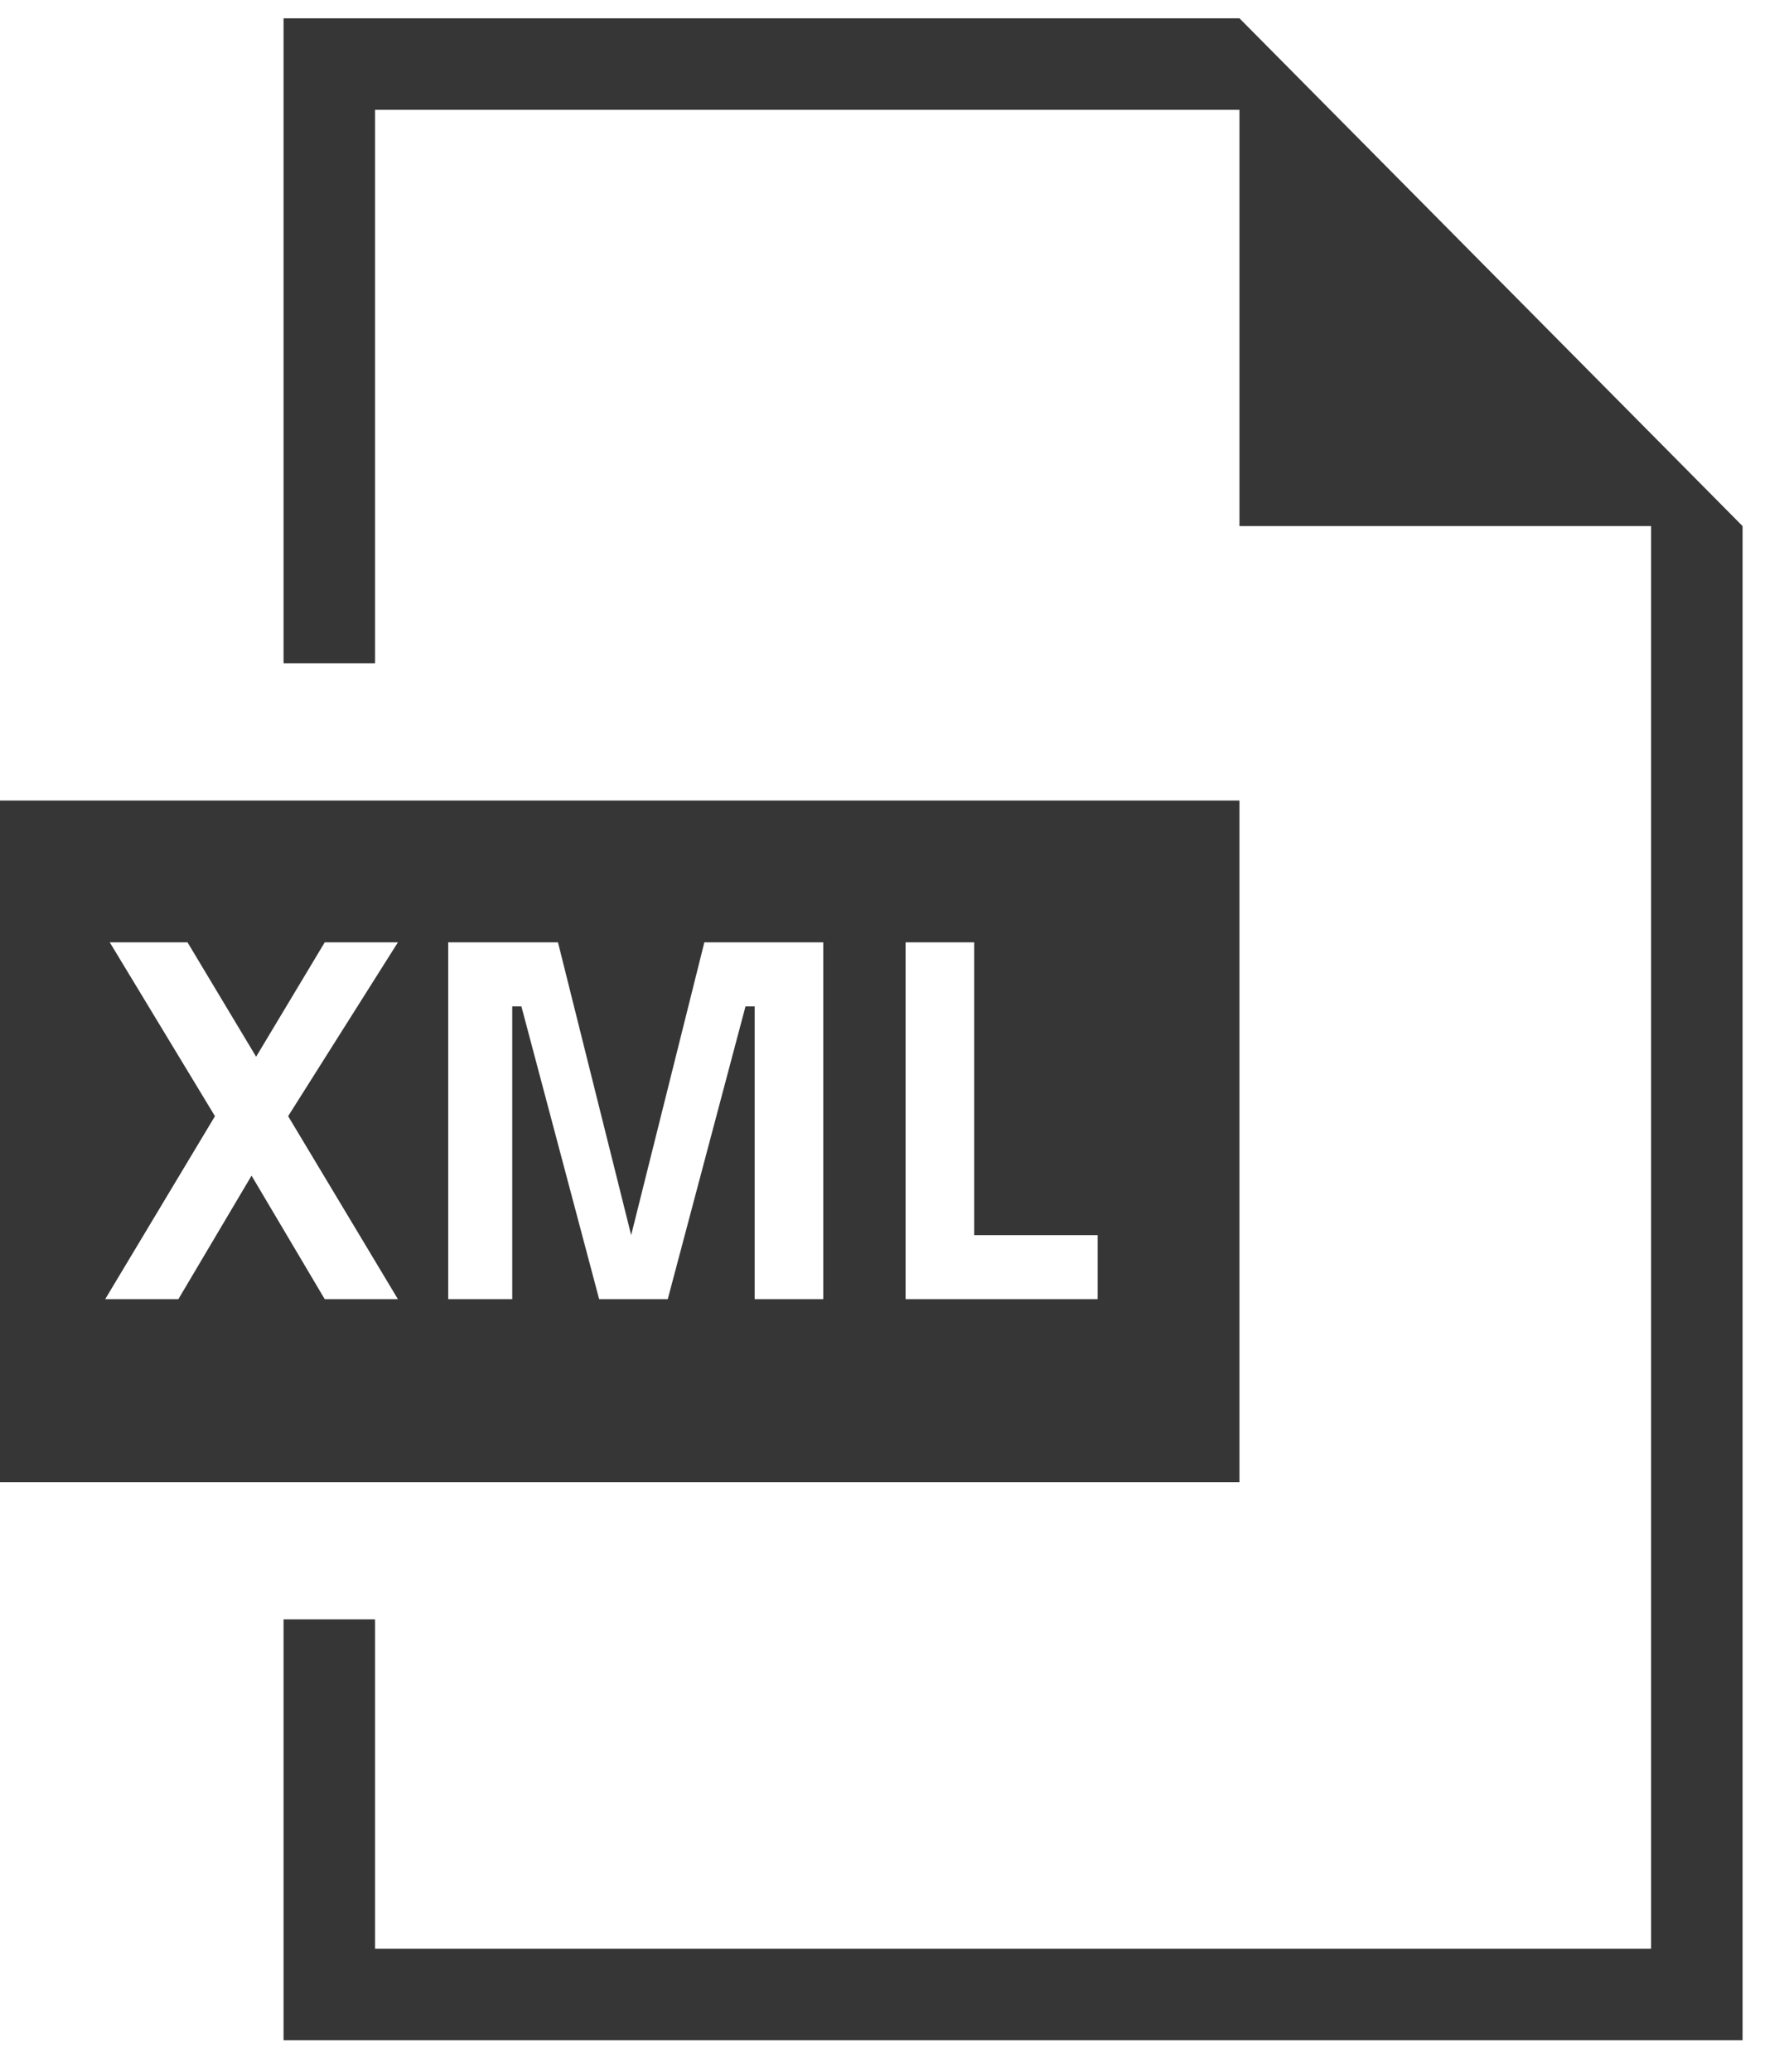
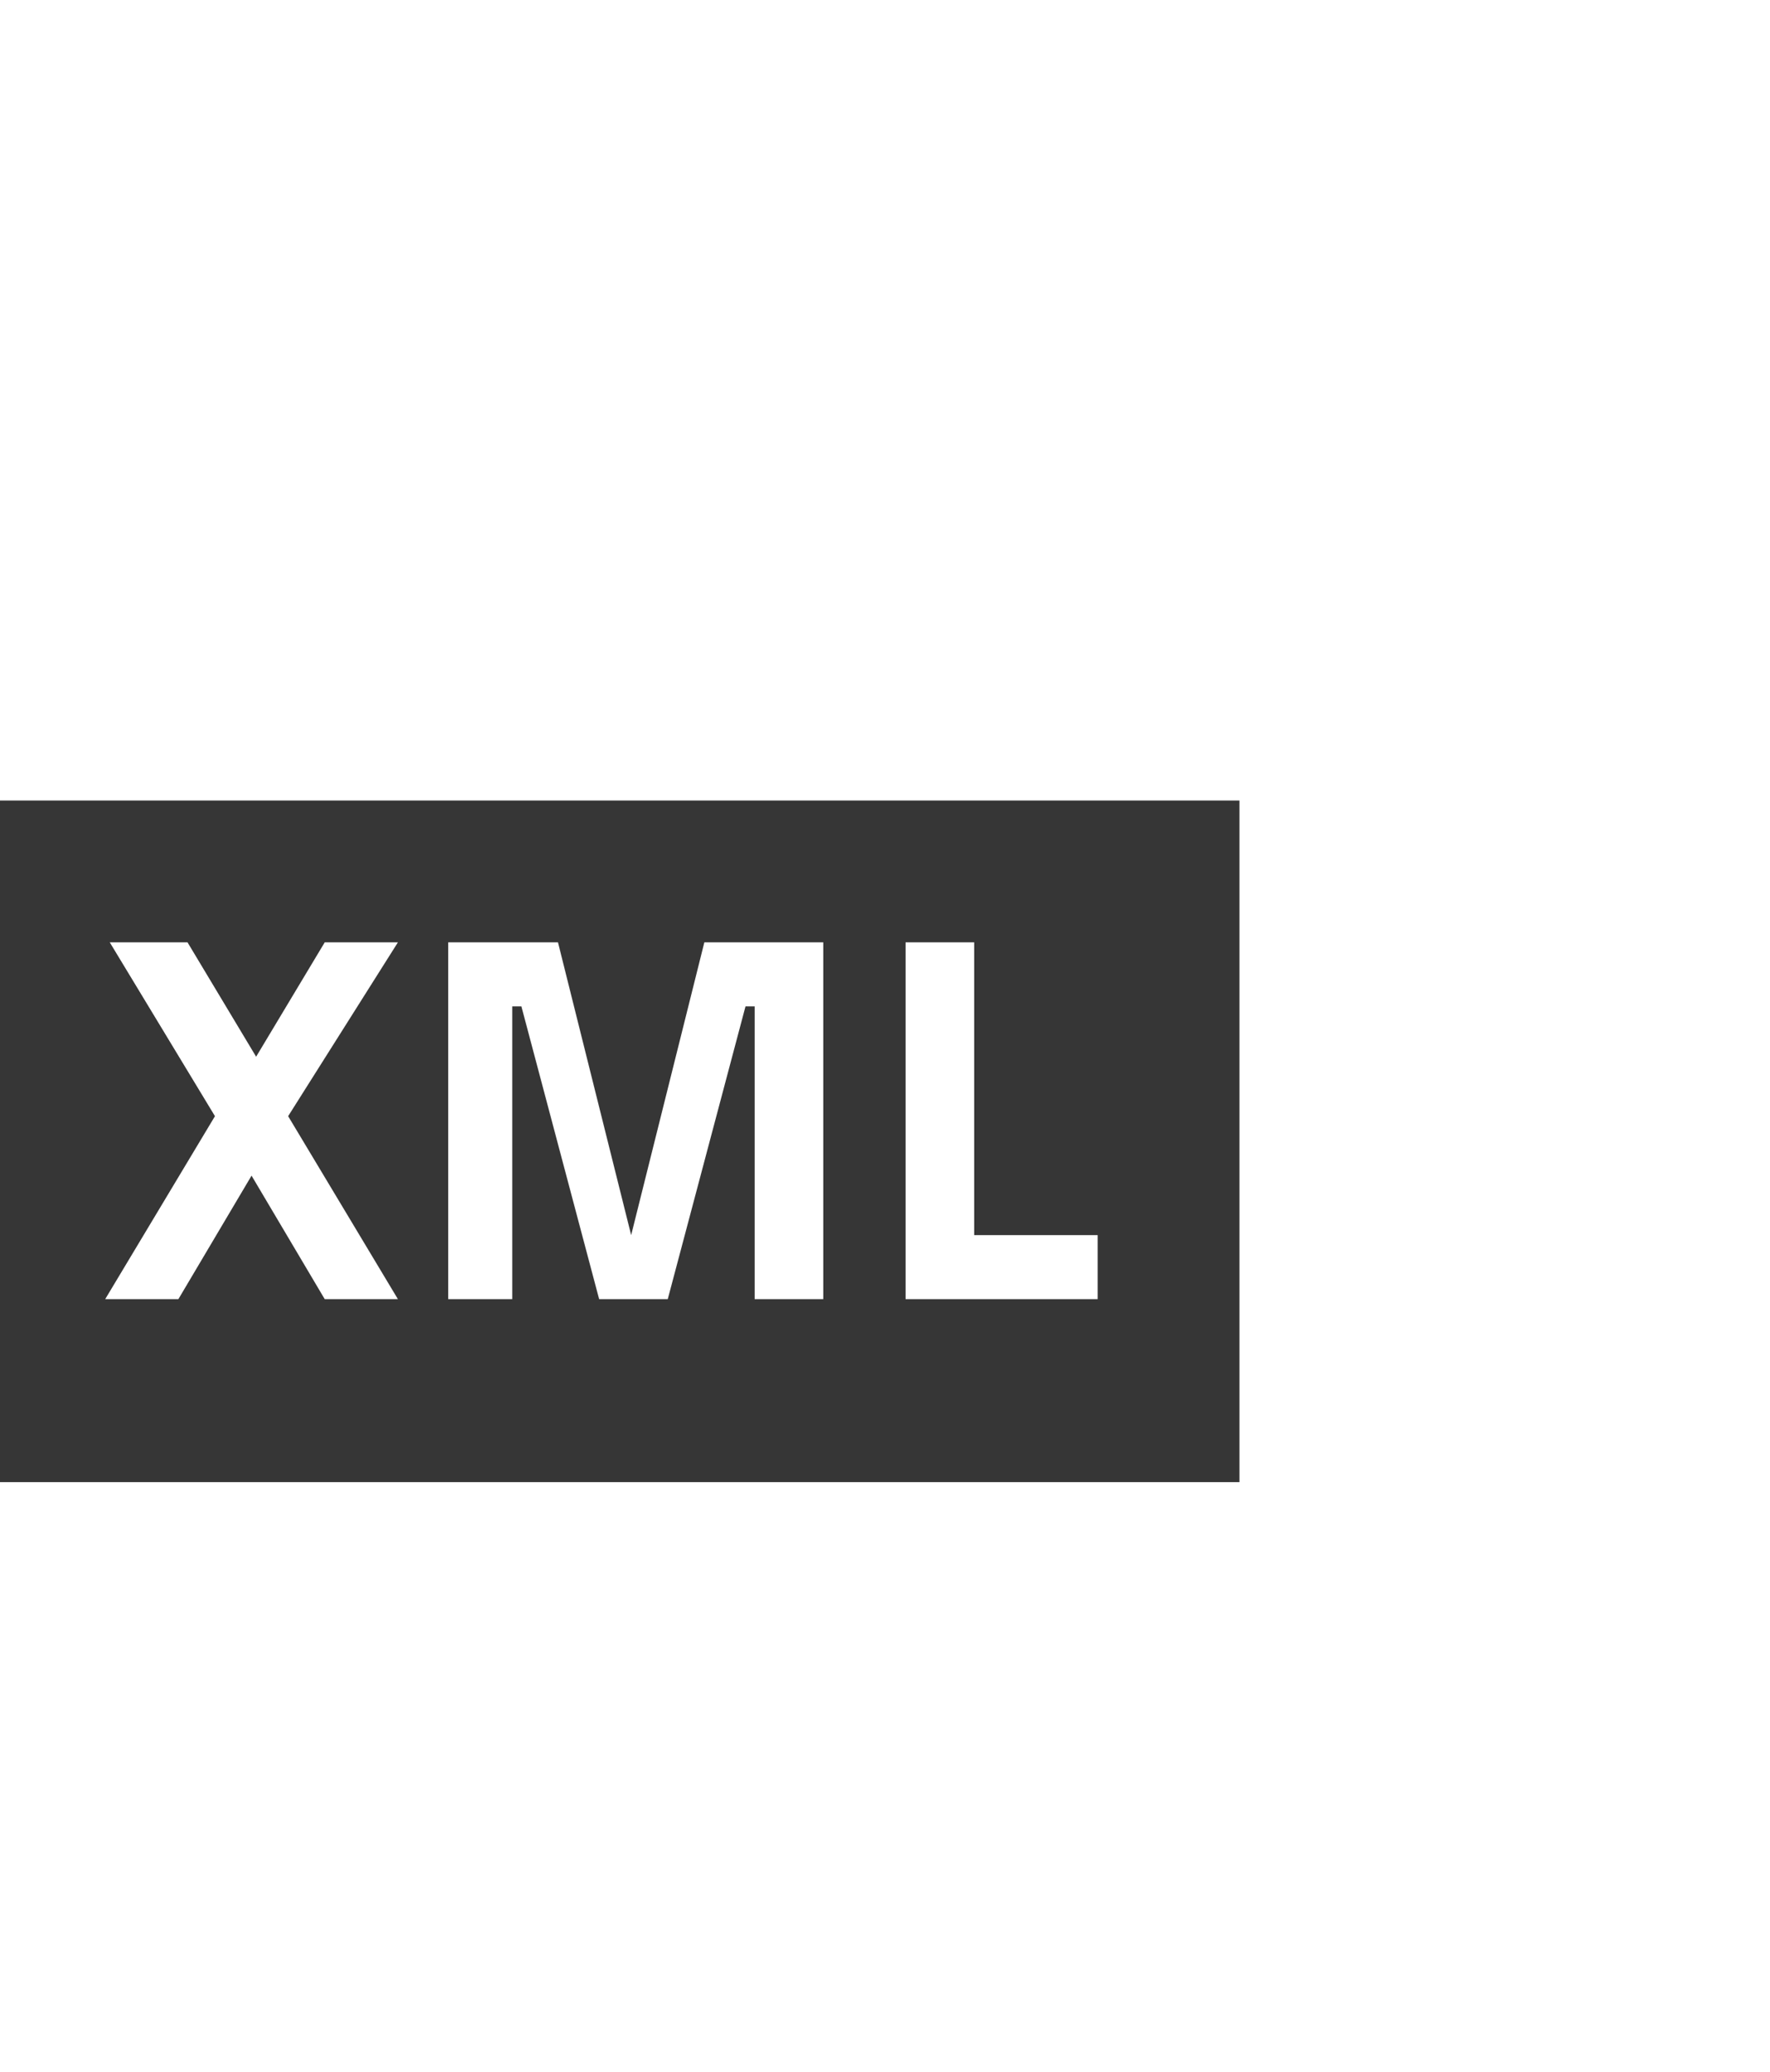
<svg xmlns="http://www.w3.org/2000/svg" version="1.1" id="Layer_1" x="0px" y="0px" viewBox="0 0 38.7 45.3" style="enable-background:new 0 0 38.7 45.3;" xml:space="preserve">
  <style type="text/css">
	.st0{fill:#363636;}
</style>
  <g>
    <path class="st0" d="M27.1,17.5H0v14.9h27.1V17.5z M7.1,28.4l-1.6-2.7l-1.6,2.7H2.3l2.4-4l-2.3-3.8h1.7l1.5,2.5l1.5-2.5h1.6   l-2.4,3.8l2.4,4H7.1z M18,28.4h-1.5V22h-0.2l-1.7,6.4h-1.5L11.4,22h-0.2v6.4H9.8v-7.8h2.4l1.6,6.4h0l1.6-6.4H18V28.4z M24,28.4   h-4.2v-7.8h1.5V27H24V28.4z" />
-     <polygon class="st0" points="27.1,0.4 27.1,0.4 6.2,0.4 6.2,14.5 8.2,14.5 8.2,2.4 27.1,2.4 27.1,11.5 36.1,11.5 36.1,42.6   8.2,42.6 8.2,35.4 6.2,35.4 6.2,44.6 38.1,44.6 38.1,11.5  " />
  </g>
</svg>